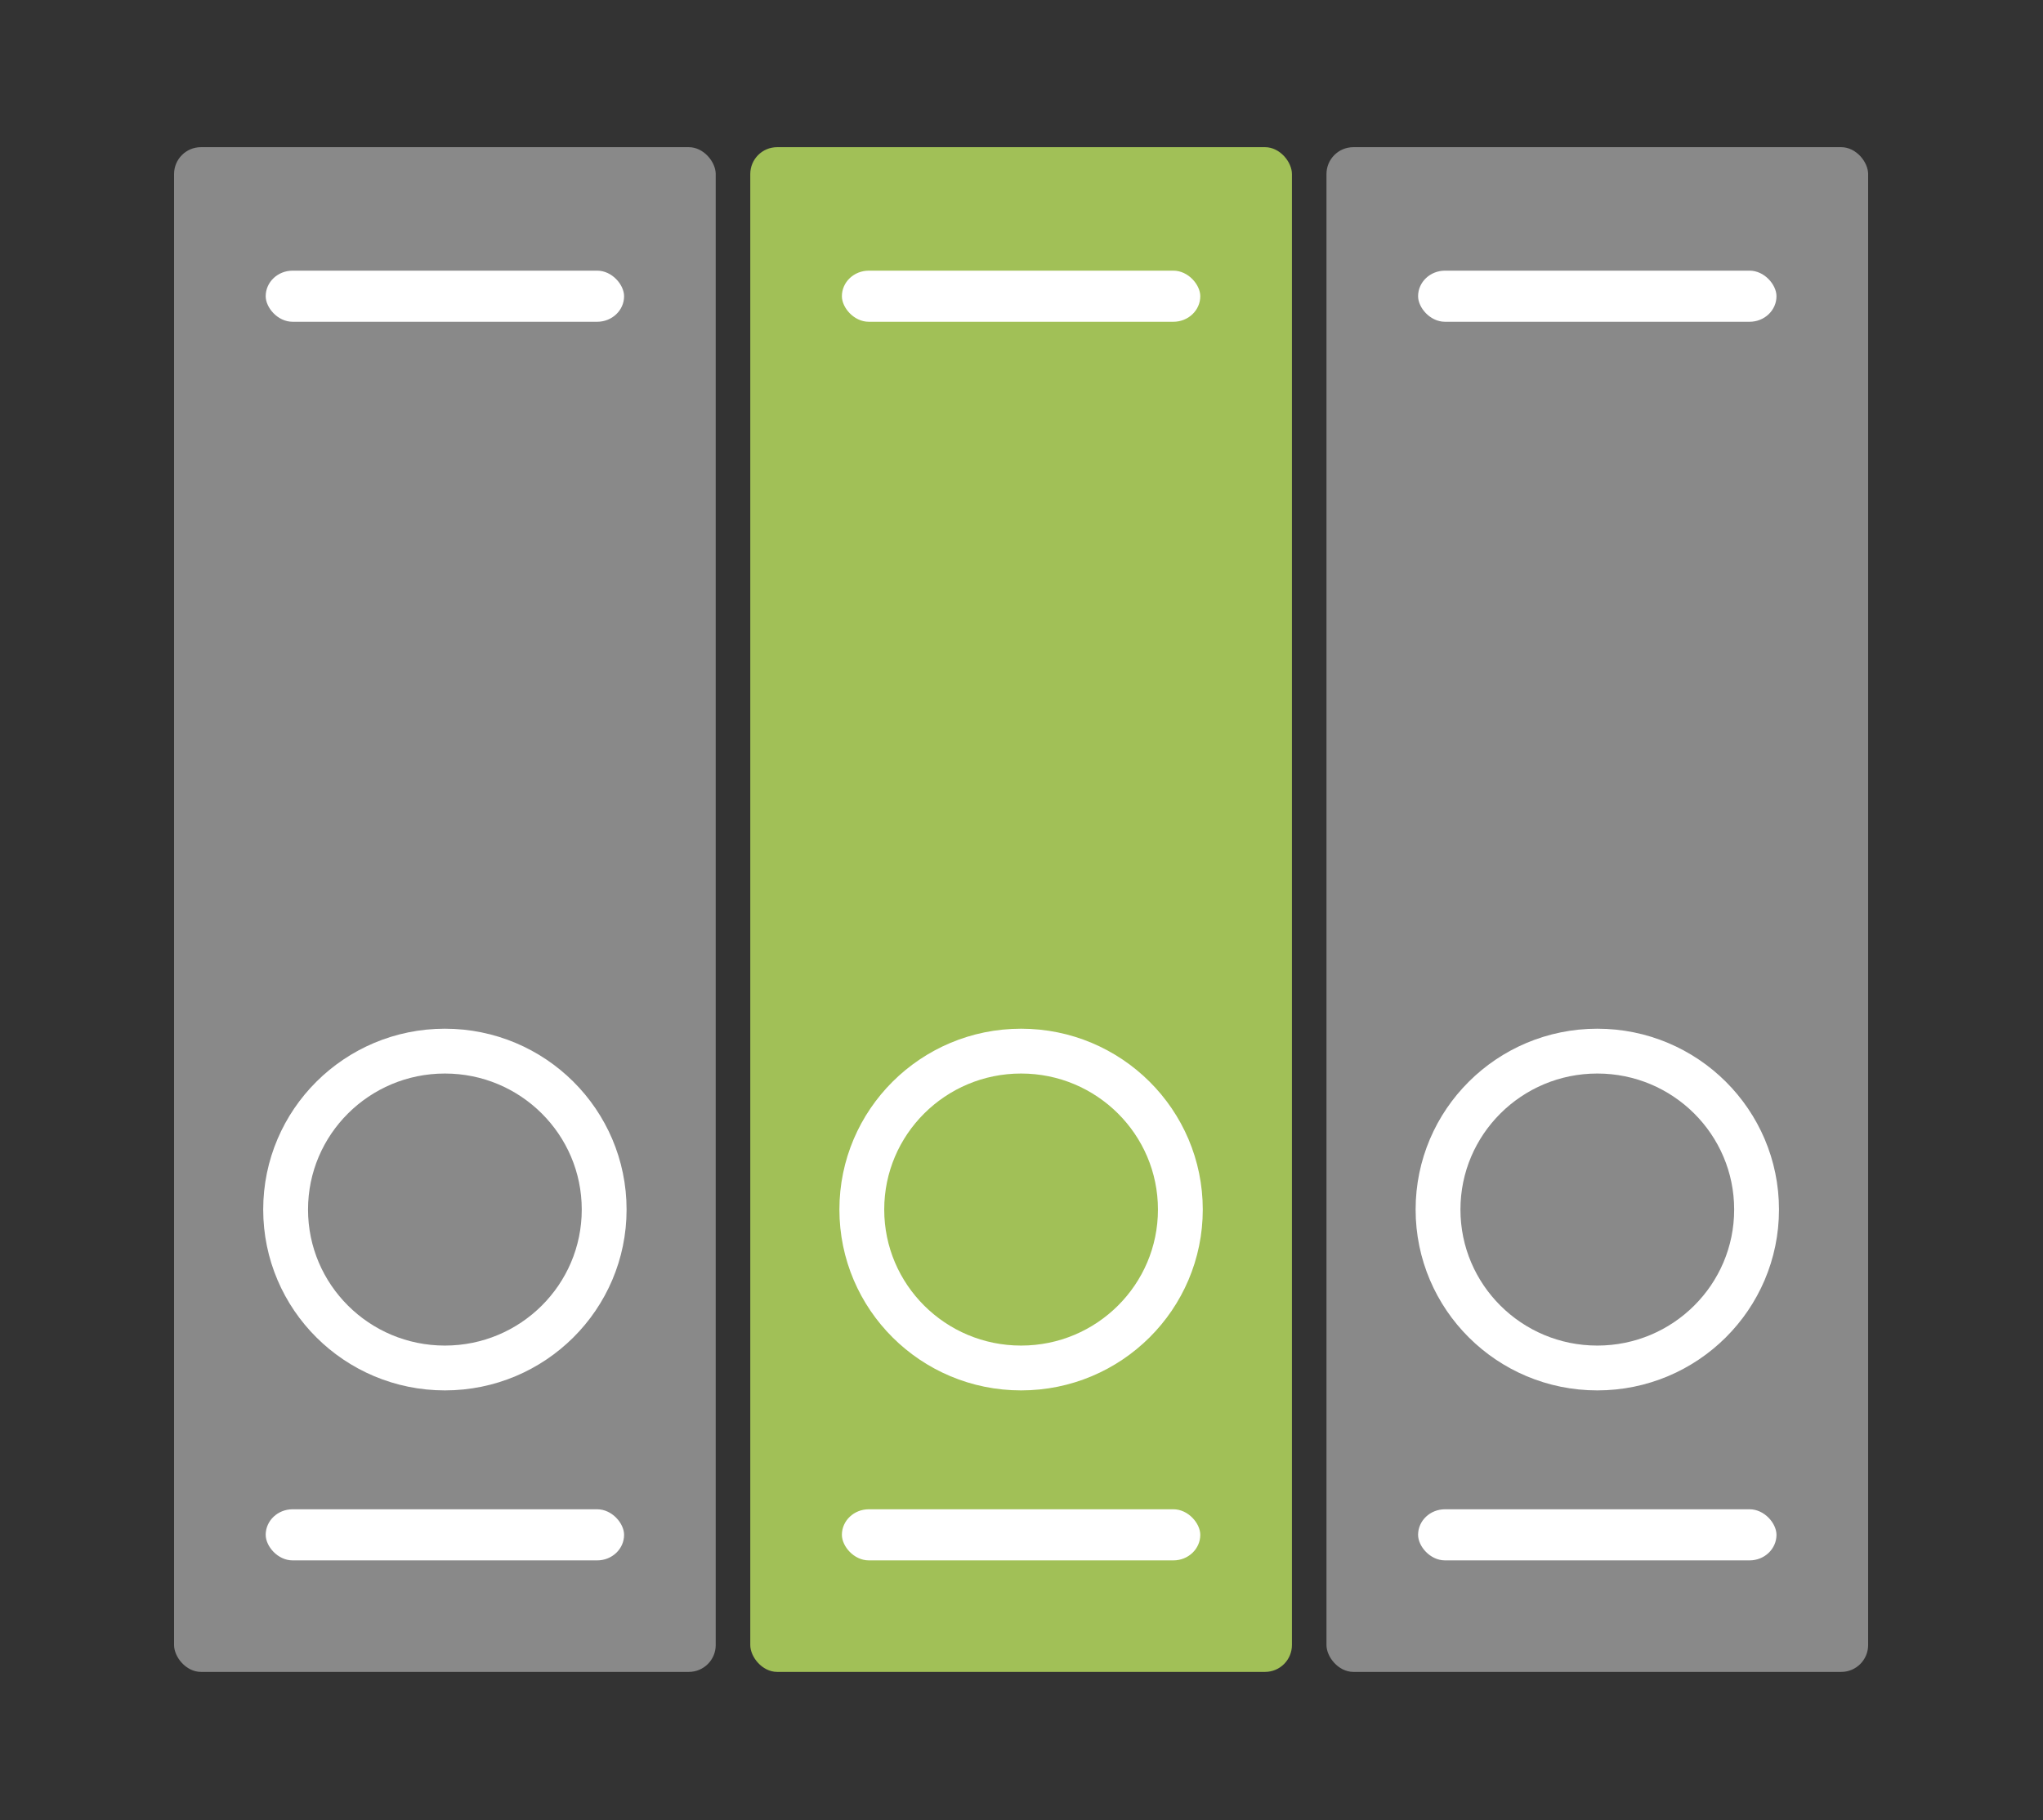
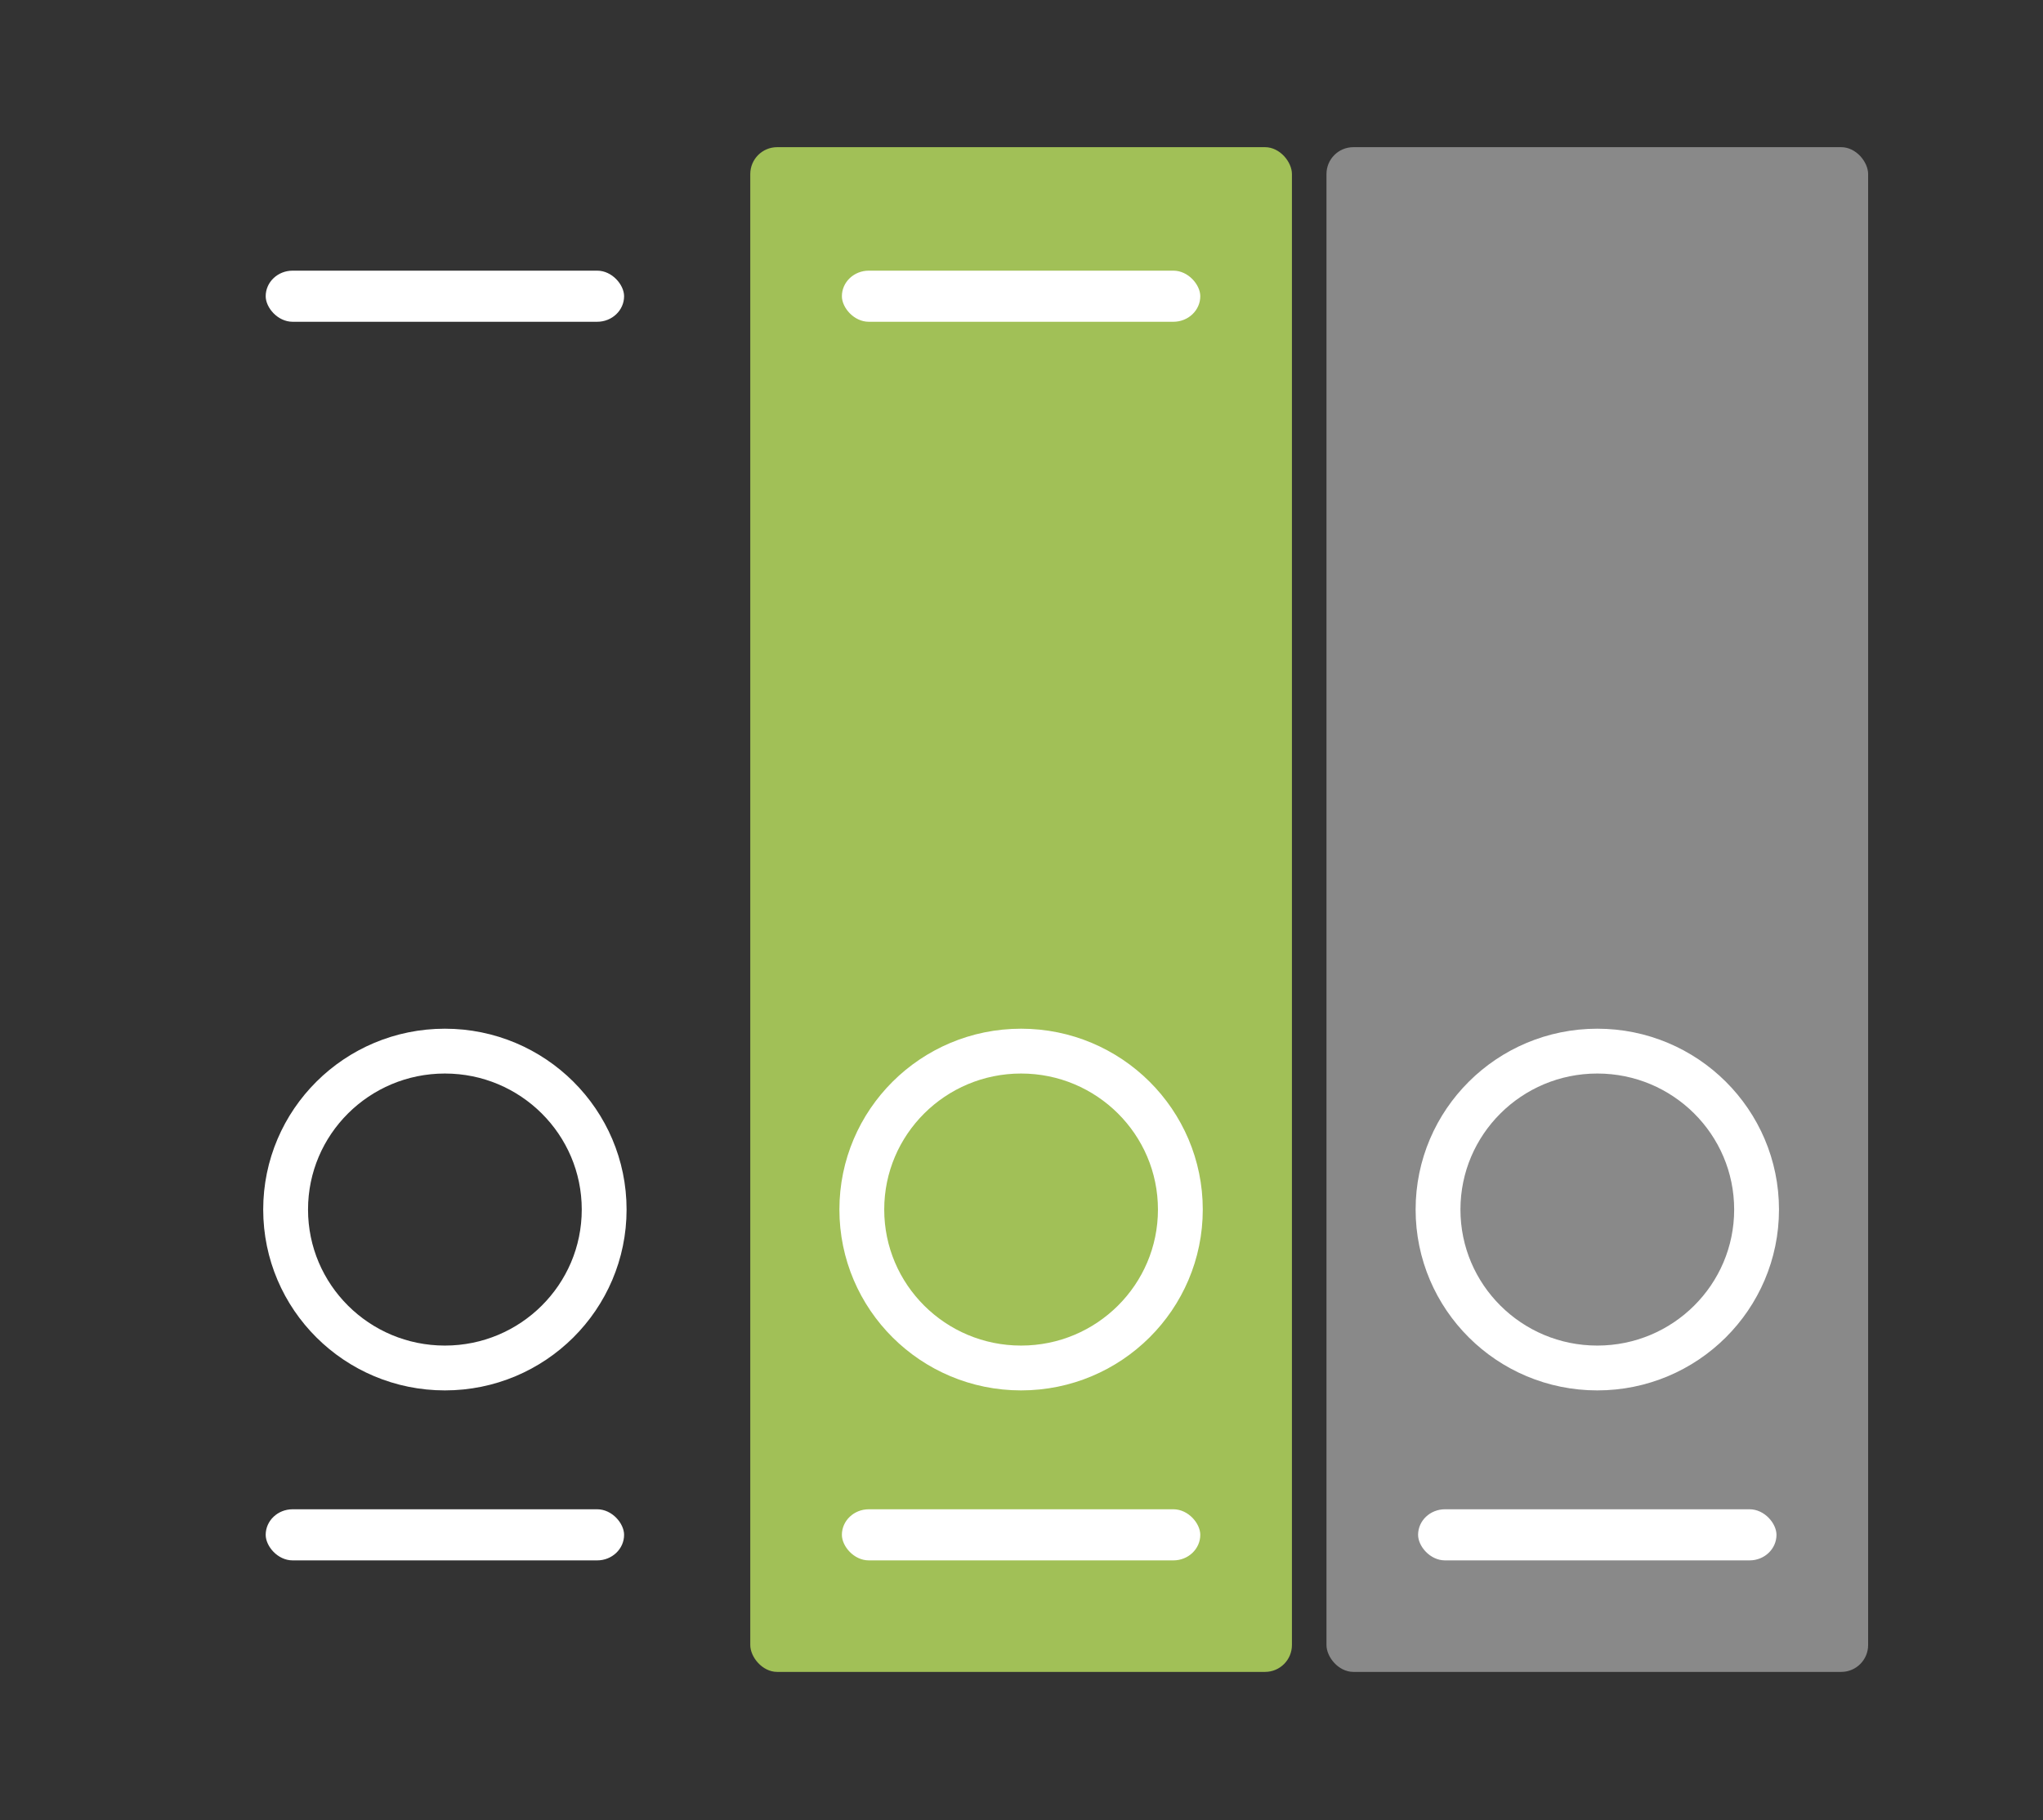
<svg xmlns="http://www.w3.org/2000/svg" xmlns:ns1="http://www.inkscape.org/namespaces/inkscape" xmlns:ns2="http://sodipodi.sourceforge.net/DTD/sodipodi-0.dtd" width="201.641mm" height="179.641mm" viewBox="0 0 201.641 179.641" version="1.1" id="svg42343" ns1:version="1.2 (1:1.2+202205231507+da316b6974)" ns2:docname="image_CAT_empty.svg" xml:space="preserve">
  <rect x="0" y="0" width="201.641" height="179.641" fill="#333333" stroke="none" />
  <ns2:namedview id="namedview42345" pagecolor="#ffffff" bordercolor="#666666" borderopacity="1.0" ns1:pageshadow="2" ns1:pageopacity="0.0" ns1:pagecheckerboard="0" ns1:document-units="mm" showgrid="false" ns1:zoom="1.6864072" ns1:cx="259.72375" ns1:cy="333.25285" ns1:window-width="2560" ns1:window-height="1361" ns1:window-x="1920" ns1:window-y="0" ns1:window-maximized="1" ns1:current-layer="layer1" fit-margin-top="0" fit-margin-left="0" fit-margin-right="0" fit-margin-bottom="0" ns1:showpageshadow="2" ns1:deskcolor="#d1d1d1" />
  <defs id="defs42340">
    <style type="text/css" id="style953">
    .fil0 {fill:#898989}
    .fil1 {fill:#A1C057}
   </style>
    <style type="text/css" id="style1109">
    .str0 {stroke:#4D4D4D;stroke-width:0.12;stroke-miterlimit:22.926}
    .fil1 {fill:#898989}
    .fil0 {fill:#A1C057}
   </style>
    <style type="text/css" id="style1265">
    .fil0 {fill:#898989}
    .fil1 {fill:#A1C057}
   </style>
    <style type="text/css" id="style1421">
    .fil0 {fill:#898989}
    .fil1 {fill:#A1C057}
   </style>
    <ns1:path-effect effect="fill_between_many" method="originald" linkedpaths="#path1841,0,1" id="path-effect1959" />
    <ns1:path-effect effect="fill_between_many" method="originald" linkedpaths="#path1841,0,1" id="path-effect1963" />
    <ns1:path-effect effect="fill_between_many" method="originald" linkedpaths="#path1965,0,1|" id="path-effect1967" />
    <style type="text/css" id="style2646">
    .fil1 {fill:#D1AB00}
    .fil0 {fill:#FED001}
   </style>
  </defs>
  <g ns1:label="Calque 1" ns1:groupmode="layer" id="layer1" transform="translate(-11.109,-47.987)">
    <rect style="fill:none;fill-opacity:1;stroke:none;stroke-width:0.359;stroke-miterlimit:4;stroke-dasharray:none;stroke-opacity:1" id="rect42426-6" width="201.641" height="179.641" x="11.109" y="47.987" />
    <g id="Plan_x0020_1-6" ns1:label="Plan 1" ns1:groupmode="layer" transform="matrix(1.35,0,0,1.35,20.626,57.807)" style="clip-rule:evenodd;fill-rule:evenodd;image-rendering:optimizeQuality;shape-rendering:geometricPrecision;text-rendering:geometricPrecision" />
    <g id="Plan_x0020_1" ns1:label="Plan 1" ns1:groupmode="layer" transform="matrix(-0.544,0,0,0.544,181.556,134.055)" style="clip-rule:evenodd;fill-rule:evenodd;image-rendering:optimizeQuality;shape-rendering:geometricPrecision;text-rendering:geometricPrecision" />
    <g id="g1748" transform="matrix(1.672,0,0,1.672,-48.389,-81.076)">
-       <rect style="fill:#898989;fill-opacity:1;stroke-width:1.032" id="rect318" width="31.974" height="90" x="45.86" y="85.878" rx="1.586" ry="1.587" />
      <rect style="fill:#ffffff;stroke-width:1" id="rect408" width="21.156" height="3.017" x="51.269" y="93.167" rx="1.587" ry="1.587" />
      <rect style="fill:#ffffff;stroke-width:1" id="rect408-3" width="21.156" height="3.017" x="51.269" y="166.279" rx="1.587" ry="1.587" />
      <ellipse style="fill:none;stroke:#ffffff;stroke-width:2.646;stroke-linecap:butt;stroke-linejoin:miter;stroke-dasharray:none;paint-order:normal" id="path484" cx="61.847" cy="148.587" rx="9.402" ry="9.352" />
      <rect style="fill:#a1c057;stroke-width:1.032" id="rect318-5" width="31.974" height="90" x="79.874" y="85.878" rx="1.586" ry="1.587" />
      <rect style="fill:#ffffff;stroke-width:1" id="rect408-6" width="21.156" height="3.017" x="85.282" y="93.167" rx="1.587" ry="1.587" />
      <rect style="fill:#ffffff;stroke-width:1" id="rect408-3-2" width="21.156" height="3.017" x="85.282" y="166.279" rx="1.587" ry="1.587" />
      <ellipse style="fill:none;stroke:#ffffff;stroke-width:2.646;stroke-linecap:butt;stroke-linejoin:miter;stroke-dasharray:none;paint-order:normal" id="path484-9" cx="95.86" cy="148.587" rx="9.402" ry="9.352" />
      <rect style="fill:#898989;fill-opacity:1;stroke-width:1.032" id="rect318-1" width="31.974" height="90" x="113.887" y="85.878" rx="1.586" ry="1.587" />
-       <rect style="fill:#ffffff;stroke-width:1" id="rect408-2" width="21.156" height="3.017" x="119.295" y="93.167" rx="1.587" ry="1.587" />
      <rect style="fill:#ffffff;stroke-width:1" id="rect408-3-7" width="21.156" height="3.017" x="119.295" y="166.279" rx="1.587" ry="1.587" />
      <ellipse style="fill:none;stroke:#ffffff;stroke-width:2.646;stroke-linecap:butt;stroke-linejoin:miter;stroke-dasharray:none;paint-order:normal" id="path484-0" cx="129.874" cy="148.587" rx="9.402" ry="9.352" />
    </g>
  </g>
</svg>